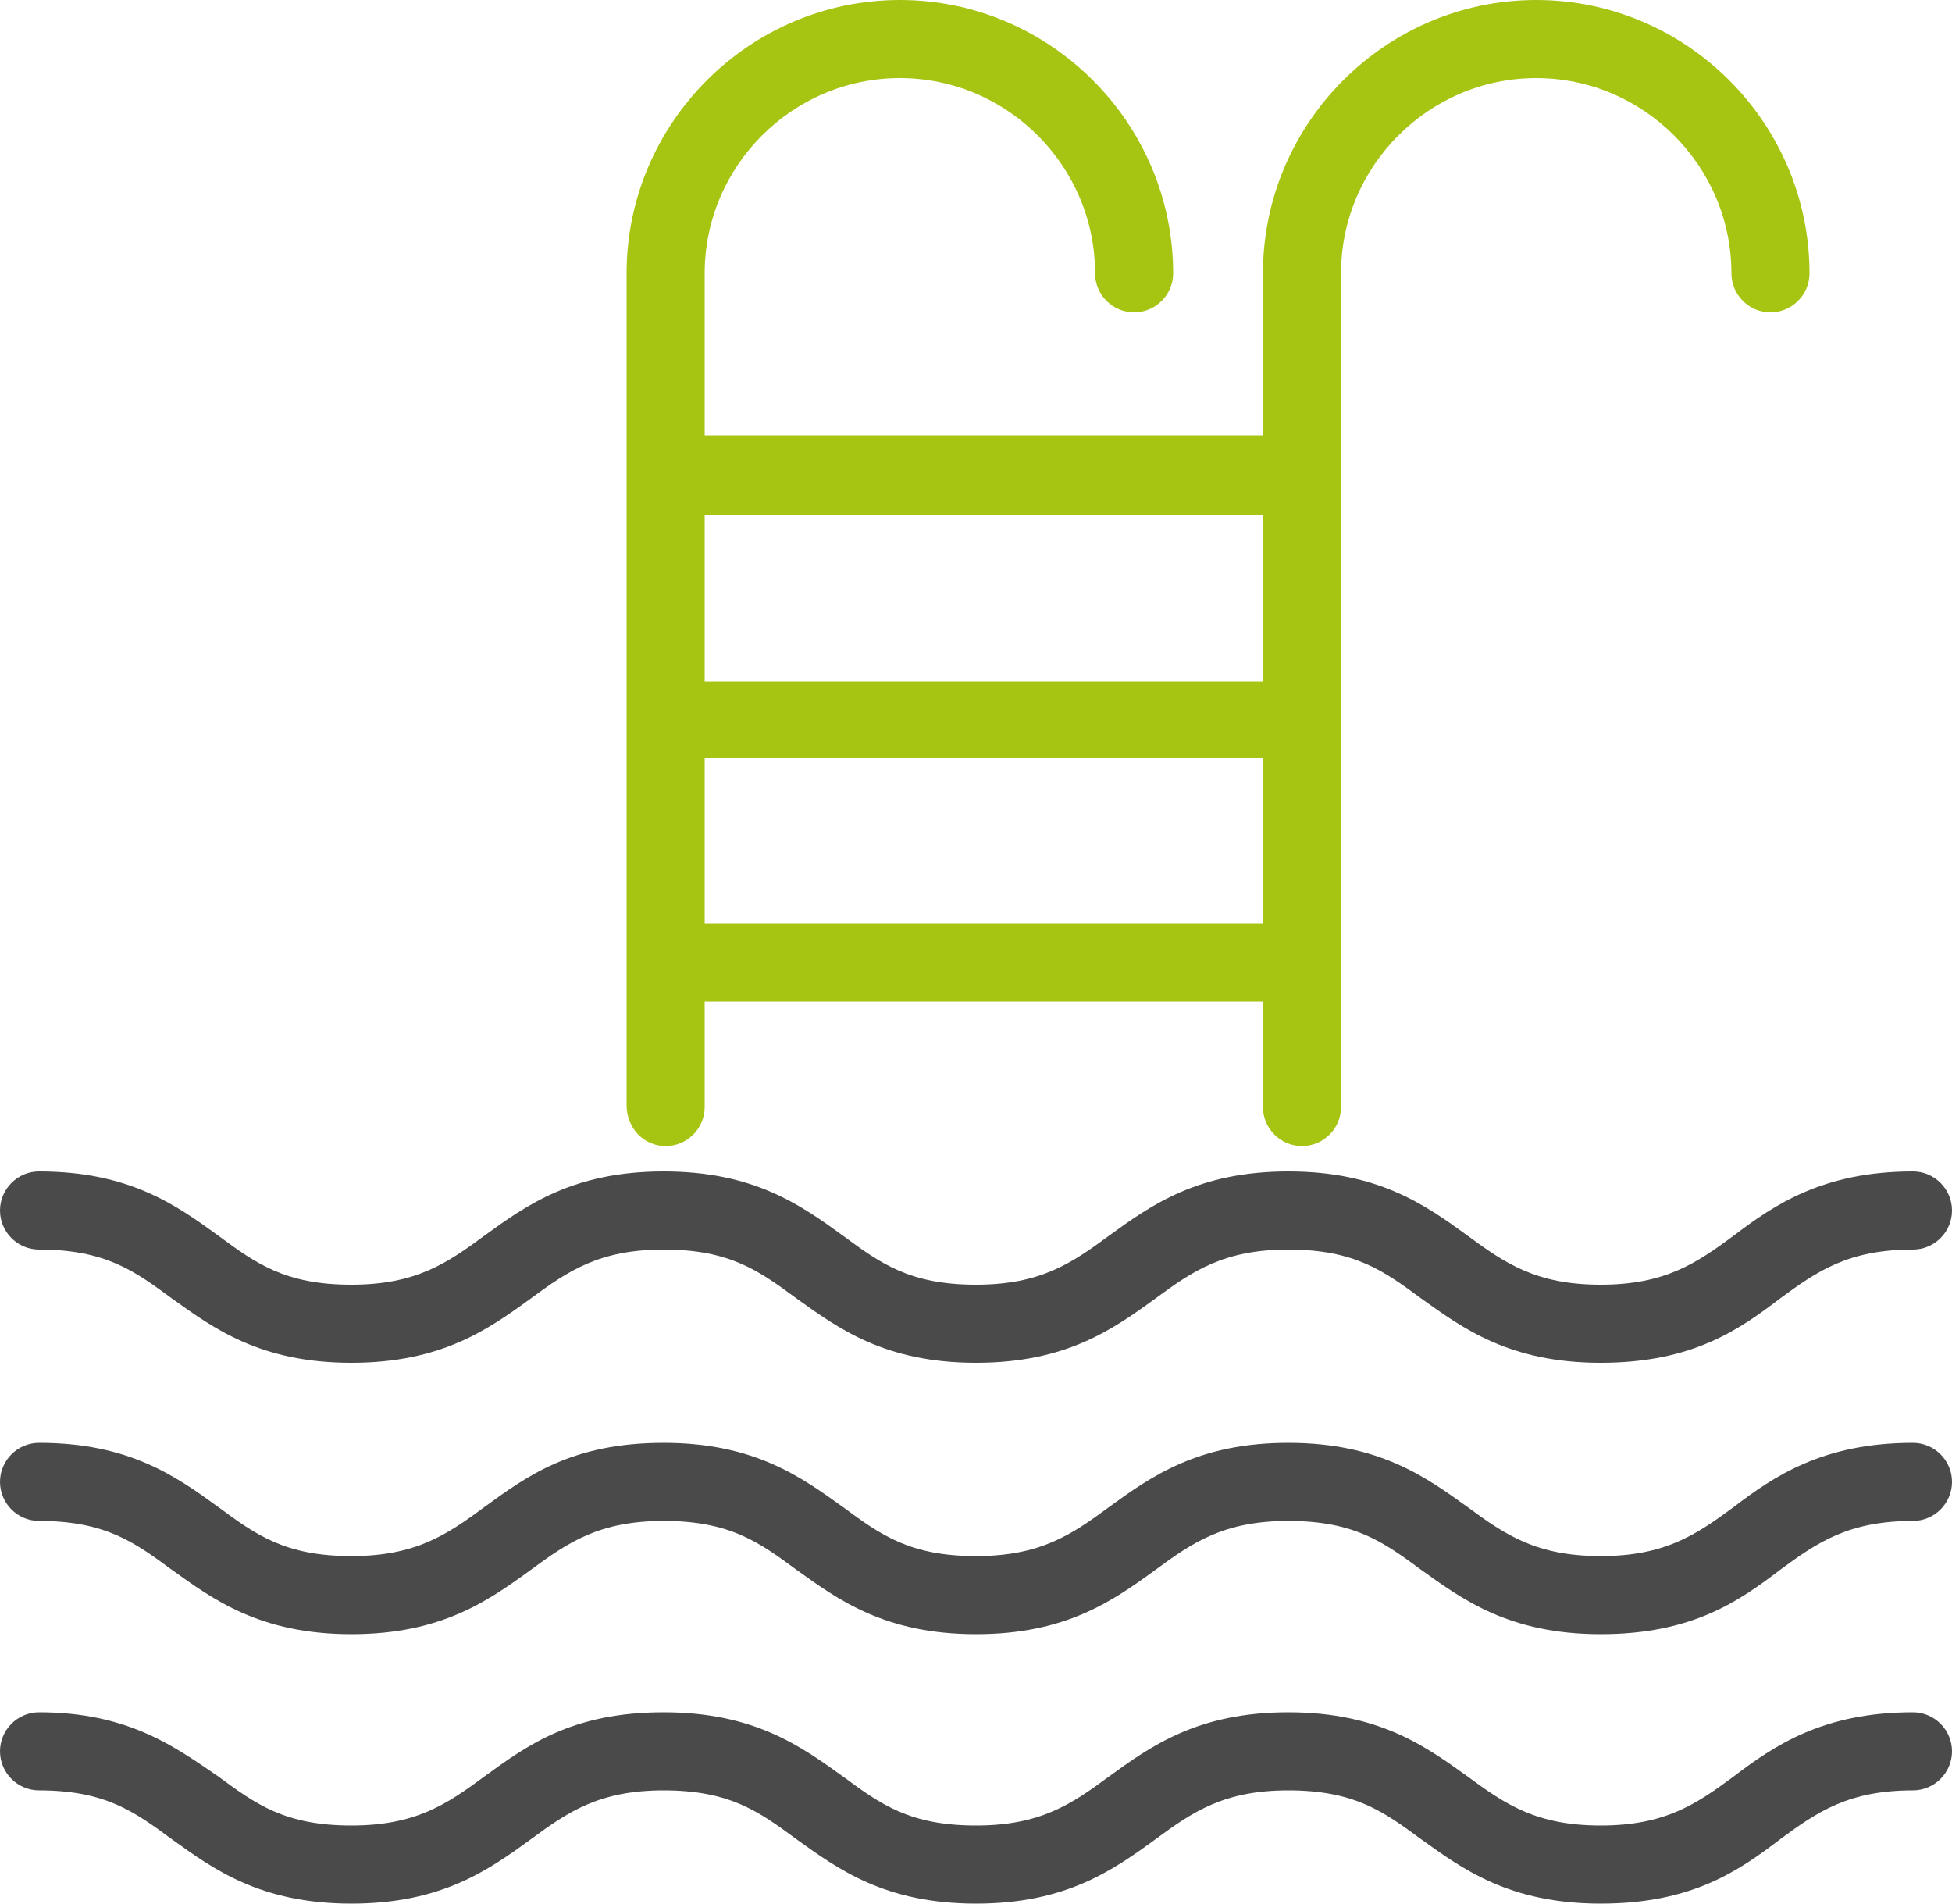
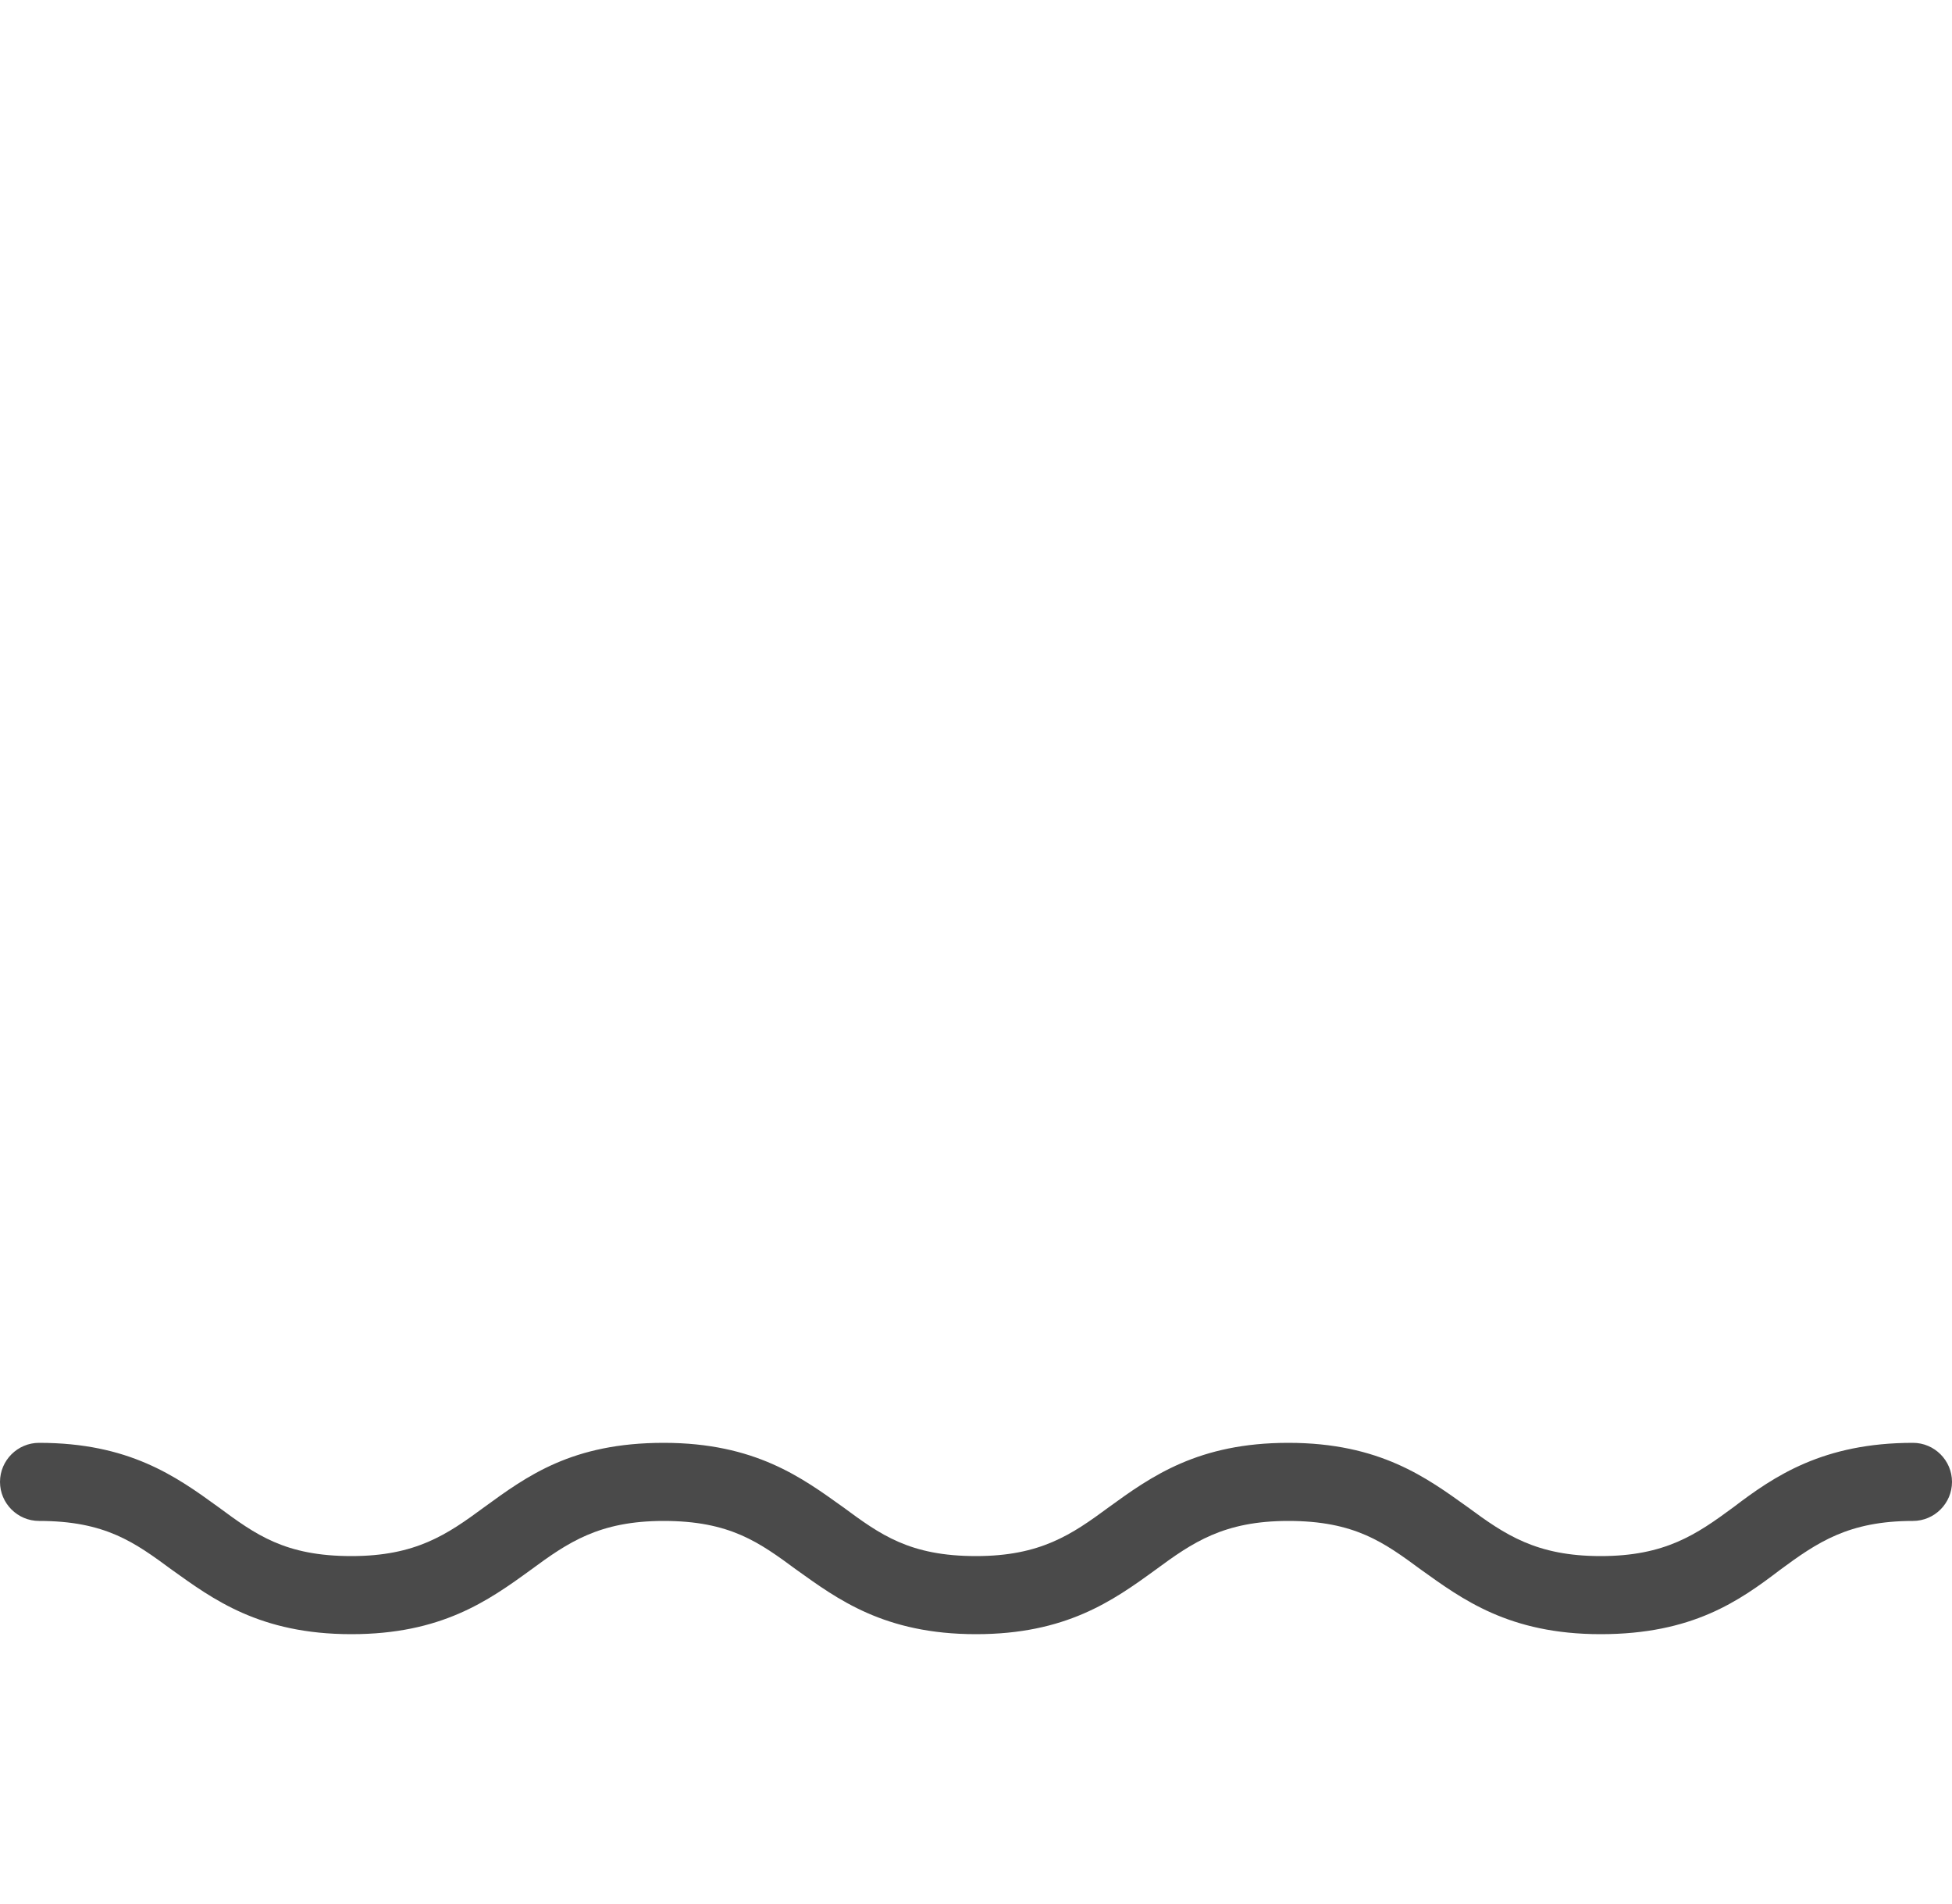
<svg xmlns="http://www.w3.org/2000/svg" version="1.1" id="Layer_1" x="0px" y="0px" viewBox="0 0 100 97.5" style="enable-background:new 0 0 100 97.5;" xml:space="preserve">
  <style type="text/css">
	.st0{fill:#A6C412;}
	.st1{fill:#4A4A4A;}
</style>
  <g>
-     <path class="st0" d="M34.1,58.7c1.1,0,2-0.9,2-2v-5.4h28.6v5.4c0,1.1,0.9,2,2,2s2-0.9,2-2V14c0-5.5,4.5-10,10-10s10,4.5,10,10   c0,1.1,0.9,2,2,2s2-0.9,2-2c0-7.7-6.3-14-14-14s-14,6.3-14,14v8.3H36.1V14c0-5.5,4.5-10,10-10s10,4.5,10,10c0,1.1,0.9,2,2,2   s2-0.9,2-2c0-7.7-6.3-14-14-14s-14,6.3-14,14v42.6C32.1,57.8,33,58.7,34.1,58.7z M36.1,47.3v-8.5h28.6v8.5H36.1z M64.7,26.4v8.5   H36.1v-8.5C36.1,26.4,64.7,26.4,64.7,26.4z" />
-     <path class="st1" d="M2,64c3.4,0,4.9,1.1,6.8,2.5c2.1,1.5,4.5,3.3,9.2,3.3c4.6,0,7-1.7,9.2-3.3c1.9-1.4,3.5-2.5,6.8-2.5   c3.4,0,4.9,1.1,6.8,2.5c2.1,1.5,4.5,3.3,9.2,3.3c4.6,0,7-1.7,9.2-3.3c1.9-1.4,3.5-2.5,6.8-2.5c3.4,0,4.9,1.1,6.8,2.5   c2.1,1.5,4.5,3.3,9.2,3.3s7.1-1.7,9.2-3.3c1.9-1.4,3.5-2.5,6.8-2.5c1.1,0,2-0.9,2-2s-0.9-2-2-2c-4.6,0-7.1,1.7-9.2,3.3   c-1.9,1.4-3.5,2.5-6.8,2.5s-4.9-1.1-6.8-2.5C73,61.7,70.6,60,66,60s-7,1.7-9.2,3.3c-1.9,1.4-3.5,2.5-6.8,2.5   c-3.4,0-4.9-1.1-6.8-2.5C41,61.7,38.6,60,34,60s-7,1.7-9.2,3.3c-1.9,1.4-3.5,2.5-6.8,2.5c-3.4,0-4.9-1.1-6.8-2.5   C9,61.7,6.6,60,2,60c-1.1,0-2,0.9-2,2S0.9,64,2,64z" />
    <path class="st1" d="M98,73.9c-4.6,0-7.1,1.7-9.2,3.3c-1.9,1.4-3.5,2.5-6.8,2.5s-4.9-1.1-6.8-2.5c-2.1-1.5-4.5-3.3-9.2-3.3   c-4.6,0-7,1.7-9.2,3.3c-1.9,1.4-3.5,2.5-6.8,2.5c-3.4,0-4.9-1.1-6.8-2.5c-2.1-1.5-4.5-3.3-9.2-3.3s-7,1.7-9.2,3.3   c-1.9,1.4-3.5,2.5-6.8,2.5c-3.4,0-4.9-1.1-6.8-2.5C9,75.6,6.6,73.9,2,73.9c-1.1,0-2,0.9-2,2s0.9,2,2,2c3.4,0,4.9,1.1,6.8,2.5   c2.1,1.5,4.5,3.3,9.2,3.3c4.6,0,7-1.7,9.2-3.3c1.9-1.4,3.5-2.5,6.8-2.5c3.4,0,4.9,1.1,6.8,2.5c2.1,1.5,4.5,3.3,9.2,3.3   c4.6,0,7-1.7,9.2-3.3c1.9-1.4,3.5-2.5,6.8-2.5c3.4,0,4.9,1.1,6.8,2.5c2.1,1.5,4.5,3.3,9.2,3.3s7.1-1.7,9.2-3.3   c1.9-1.4,3.5-2.5,6.8-2.5c1.1,0,2-0.9,2-2S99.1,73.9,98,73.9z" />
-     <path class="st1" d="M98,87.7c-4.6,0-7.1,1.7-9.2,3.3c-1.9,1.4-3.5,2.5-6.8,2.5s-4.9-1.1-6.8-2.5c-2.1-1.5-4.5-3.3-9.2-3.3   c-4.6,0-7,1.7-9.2,3.3c-1.9,1.4-3.5,2.5-6.8,2.5c-3.4,0-4.9-1.1-6.8-2.5c-2.1-1.5-4.5-3.3-9.2-3.3s-7,1.7-9.2,3.3   c-1.9,1.4-3.5,2.5-6.8,2.5c-3.4,0-4.9-1.1-6.8-2.5C9,89.5,6.6,87.7,2,87.7c-1.1,0-2,0.9-2,2s0.9,2,2,2c3.4,0,4.9,1.1,6.8,2.5   c2.1,1.5,4.5,3.3,9.2,3.3c4.6,0,7-1.7,9.2-3.3c1.9-1.4,3.5-2.5,6.8-2.5c3.4,0,4.9,1.1,6.8,2.5c2.1,1.5,4.5,3.3,9.2,3.3   c4.6,0,7-1.7,9.2-3.3c1.9-1.4,3.5-2.5,6.8-2.5c3.4,0,4.9,1.1,6.8,2.5c2.1,1.5,4.5,3.3,9.2,3.3s7.1-1.7,9.2-3.3   c1.9-1.4,3.5-2.5,6.8-2.5c1.1,0,2-0.9,2-2S99.1,87.7,98,87.7z" />
  </g>
</svg>